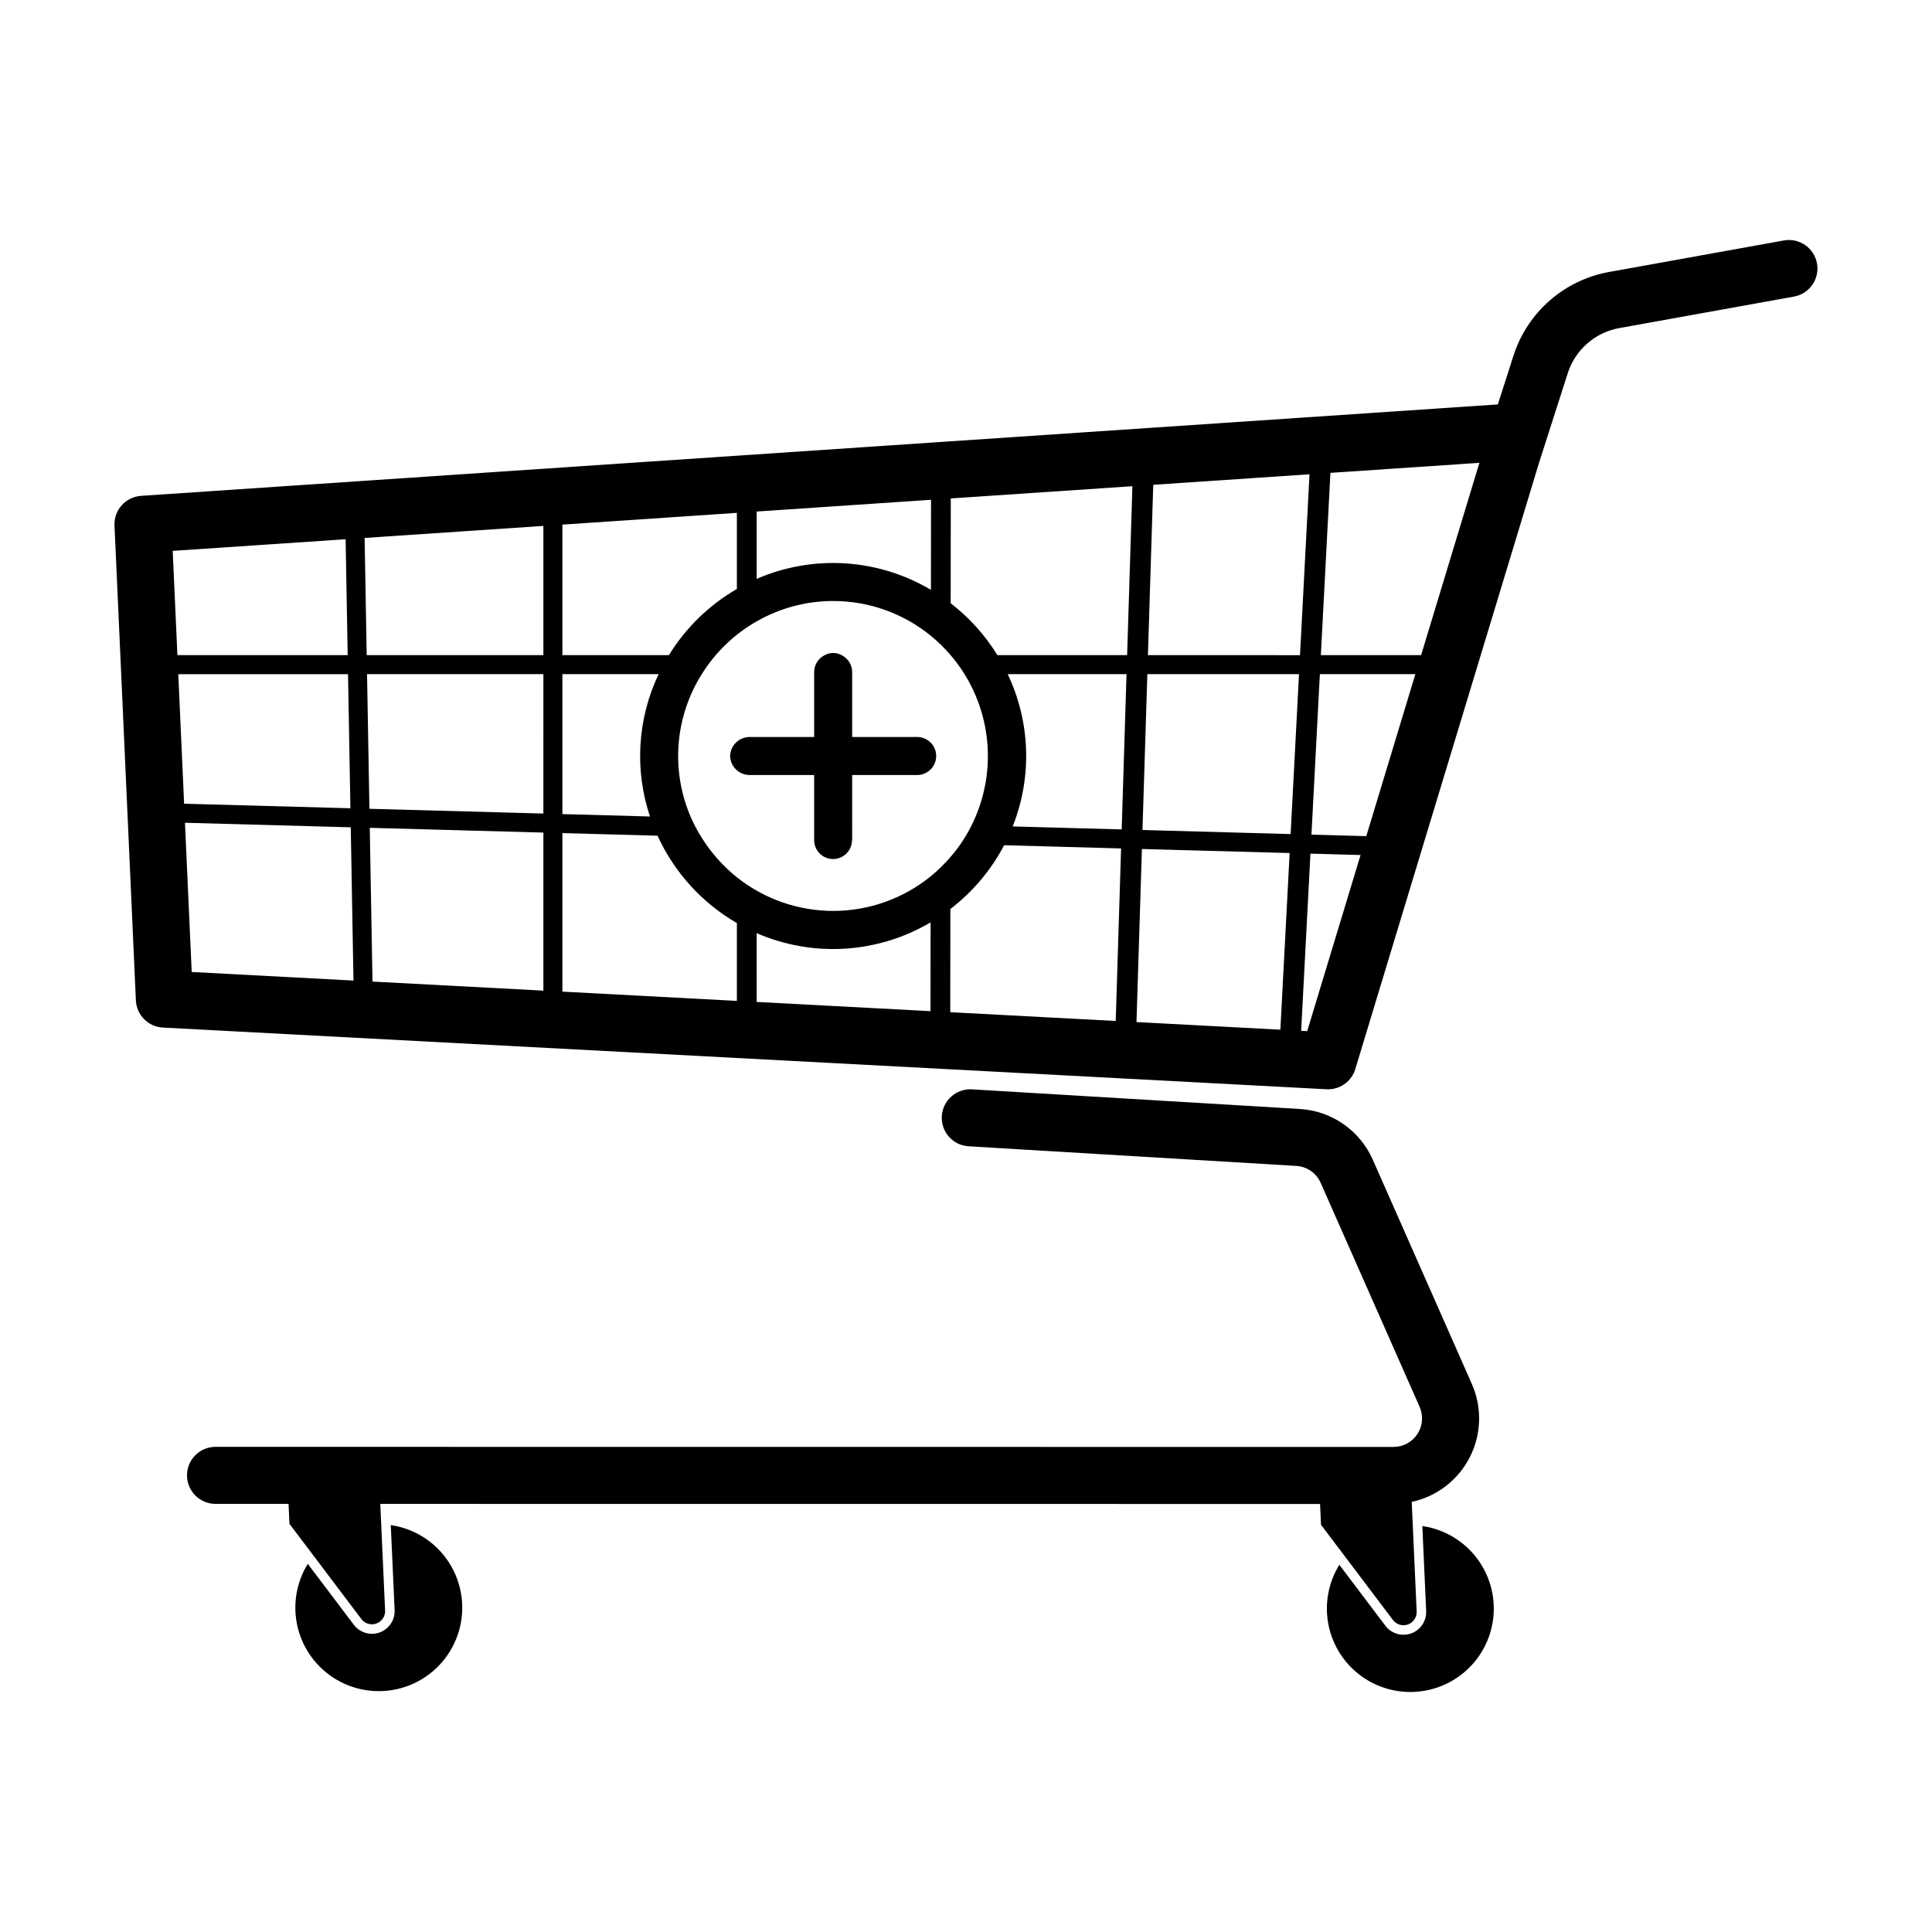
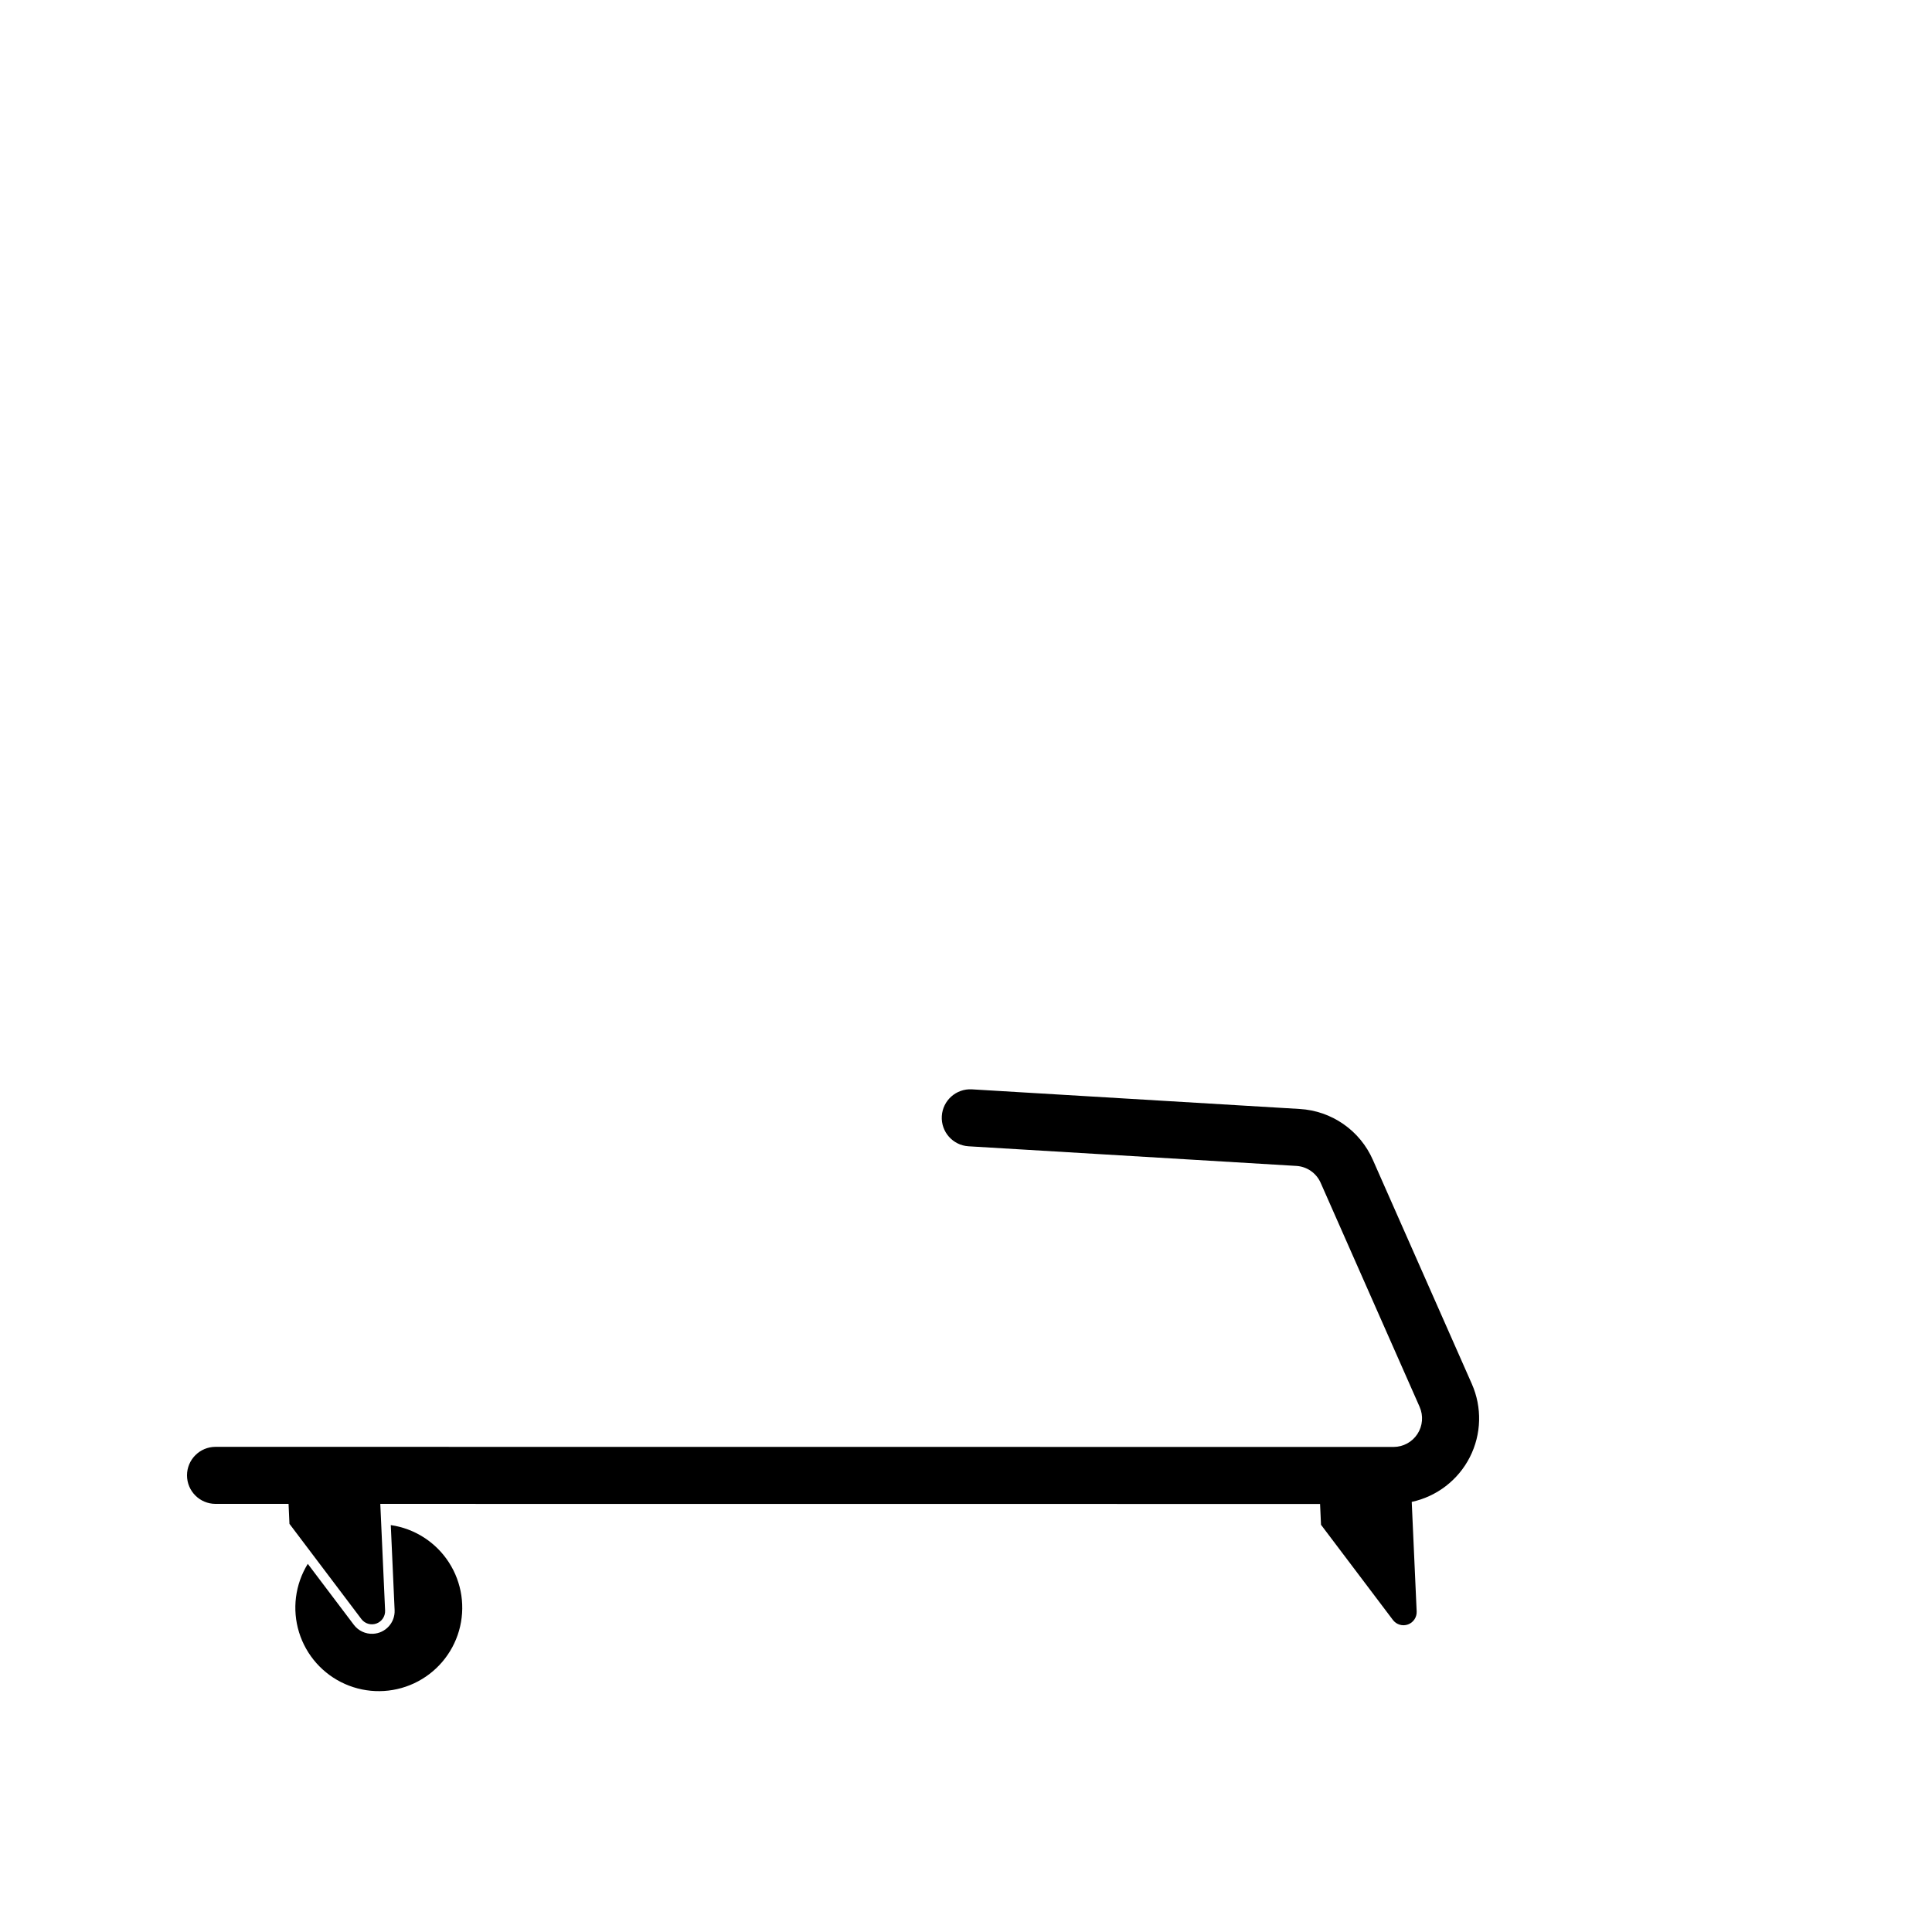
<svg xmlns="http://www.w3.org/2000/svg" fill="#000000" width="800px" height="800px" version="1.1" viewBox="144 144 512 512">
  <g>
-     <path d="m180.01 409.11c0.176 3.883 3.269 7 7.148 7.203l308.38 16.352c0.25 0.012 0.5 0.016 0.746 0.004 3.199-0.145 5.961-2.293 6.887-5.359l48.652-160.55 7.644-23.84-0.004-0.004c0.977-3.047 2.762-5.773 5.168-7.883 2.41-2.109 5.348-3.523 8.496-4.086l46.324-8.352c4.094-0.754 6.812-4.676 6.074-8.773-0.738-4.098-4.652-6.828-8.754-6.102l-46.32 8.352h-0.004c-5.852 1.047-11.305 3.672-15.777 7.59-4.469 3.914-7.789 8.977-9.598 14.641l-4.129 12.875-359.56 24.227c-4.098 0.277-7.227 3.777-7.039 7.883l1.672 37.055zm107.99-2.582-45.285-2.402-0.723-40.746 46.008 1.262zm0-46.926-46.098-1.266-0.633-35.676h46.734zm102.59 52.363-46.07-2.441-0.004-18.23c14.938 6.492 32.078 5.43 46.098-2.859zm49.086 2.602-43.848-2.324 0.027-27.344c5.922-4.535 10.785-10.305 14.254-16.906l30.988 0.852zm1.582-50.762-28.887-0.793c5.188-13.051 4.711-27.672-1.32-40.355h31.488zm55.316-94.492 39.48-2.66-15.445 50.965h-26.57zm-2.797 53.344h25.309l-13.008 42.93-14.531-0.398zm10.785 47.93-14.141 46.672-1.602-0.086 2.461-46.953zm-54.941-98.109 41.41-2.789-2.516 47.934-40.305-0.004zm-1.562 50.18h40.191l-2.223 42.379-39.262-1.078zm-1.445 46.336 39.152 1.074-2.457 46.812-38.129-2.023zm-50.648-92.902 48.129-3.242-1.395 44.77h-34.375c-3.266-5.293-7.461-9.957-12.387-13.754zm-51.445 3.469 46.207-3.113-0.023 23.871h-0.004c-14.031-8.336-31.215-9.418-46.184-2.91zm20.277 23.711h-0.004c9.438-0.004 18.586 3.258 25.895 9.23 3.512 2.875 6.523 6.305 8.922 10.156 4.215 6.797 6.363 14.672 6.176 22.668-0.184 7.992-2.695 15.762-7.223 22.352-2.242 3.203-4.914 6.09-7.938 8.57-7.254 5.883-16.297 9.113-25.633 9.156-9.336 0.043-18.41-3.106-25.715-8.918-5.254-4.227-9.426-9.648-12.16-15.812-5.394-12.363-4.324-26.594 2.856-38.016 3.609-5.797 8.609-10.605 14.543-13.988 6.172-3.535 13.164-5.398 20.277-5.398zm-71.758-20.242 46.238-3.117v20.168c-7.363 4.269-13.555 10.293-18.016 17.539h-28.223zm0 39.629h25.496c-5.613 11.805-6.434 25.324-2.289 37.719l-23.207-0.637zm0 42.121 25.219 0.691v0.004c4.434 9.711 11.781 17.801 21.02 23.148v20.625l-46.238-2.453zm-5.039-81.41v34.25h-46.824l-0.551-31.059zm-50.328 120.49-42.871-2.273-1.785-39.547 43.934 1.207zm-0.812-45.66-44.07-1.207-1.547-34.328h44.988zm-1.27-71.297 0.547 30.719h-45.125l-1.246-27.633z" />
    <path d="m242.86 576.97c-1.984 0.098-3.887-0.789-5.086-2.375l-12.207-16.16c-3.359 5.438-4.199 12.062-2.309 18.164 1.891 6.106 6.332 11.094 12.176 13.68s12.52 2.519 18.309-0.184c5.789-2.703 10.129-7.781 11.898-13.922 1.766-6.141 0.793-12.746-2.672-18.113-3.465-5.371-9.082-8.977-15.406-9.895l1.016 22.547v-0.004c0.145 3.309-2.414 6.109-5.719 6.262z" />
    <path d="m494.08 548.08 19.07 25.246c0.926 1.215 2.531 1.691 3.969 1.176 1.434-0.516 2.371-1.902 2.312-3.43l-1.027-22.801-0.281-6.258-0.004 0.004c6.656-1.434 12.312-5.785 15.402-11.855 3.09-6.066 3.281-13.199 0.523-19.426l-26.23-59.379c-1.676-3.812-4.371-7.09-7.793-9.465-3.422-2.379-7.43-3.762-11.59-4.004l-86.883-5.203c-4.152-0.227-7.707 2.945-7.957 7.094-0.246 4.152 2.902 7.723 7.051 7.996l86.883 5.203c2.828 0.16 5.324 1.895 6.465 4.484l26.23 59.379h-0.004c1.031 2.336 0.812 5.031-0.578 7.172s-3.766 3.434-6.32 3.441l-312.2-0.027c-4.172 0-7.555 3.383-7.559 7.555 0 4.176 3.383 7.559 7.559 7.559h19.352l0.238 5.289 19.07 25.246c0.922 1.215 2.527 1.691 3.965 1.176 1.434-0.516 2.371-1.902 2.312-3.43l-1.027-22.801-0.246-5.477 249.05 0.02z" />
-     <path d="m518.75 592.37c7.398-0.328 14.137-4.336 17.957-10.68 3.82-6.344 4.207-14.176 1.035-20.867-3.172-6.691-9.48-11.348-16.809-12.406l1.016 22.547v-0.004c0.109 2.629-1.5 5.023-3.977 5.914-2.473 0.887-5.238 0.066-6.828-2.027l-12.207-16.16c-2.832 4.582-3.894 10.043-2.981 15.352 0.91 5.309 3.731 10.102 7.93 13.48 4.195 3.375 9.484 5.102 14.863 4.852z" />
-     <path d="m337.49 344.35c0.078 2.75 2.289 4.961 5.039 5.039h17.227v17.227c-0.012 2.727 2.152 4.961 4.879 5.035 2.727 0.074 5.008-2.043 5.144-4.766 0.004-0.094 0.055-0.176 0.055-0.27l-0.004-17.227h17.23c2.785 0 5.039-2.258 5.039-5.039 0-2.785-2.254-5.039-5.039-5.039h-17.23v-17.23c-0.012-1.902-1.102-3.633-2.812-4.465-1.383-0.766-3.062-0.766-4.449 0-1.711 0.832-2.801 2.562-2.812 4.465v17.23h-17.227c-2.75 0.078-4.961 2.289-5.039 5.039z" />
  </g>
</svg>